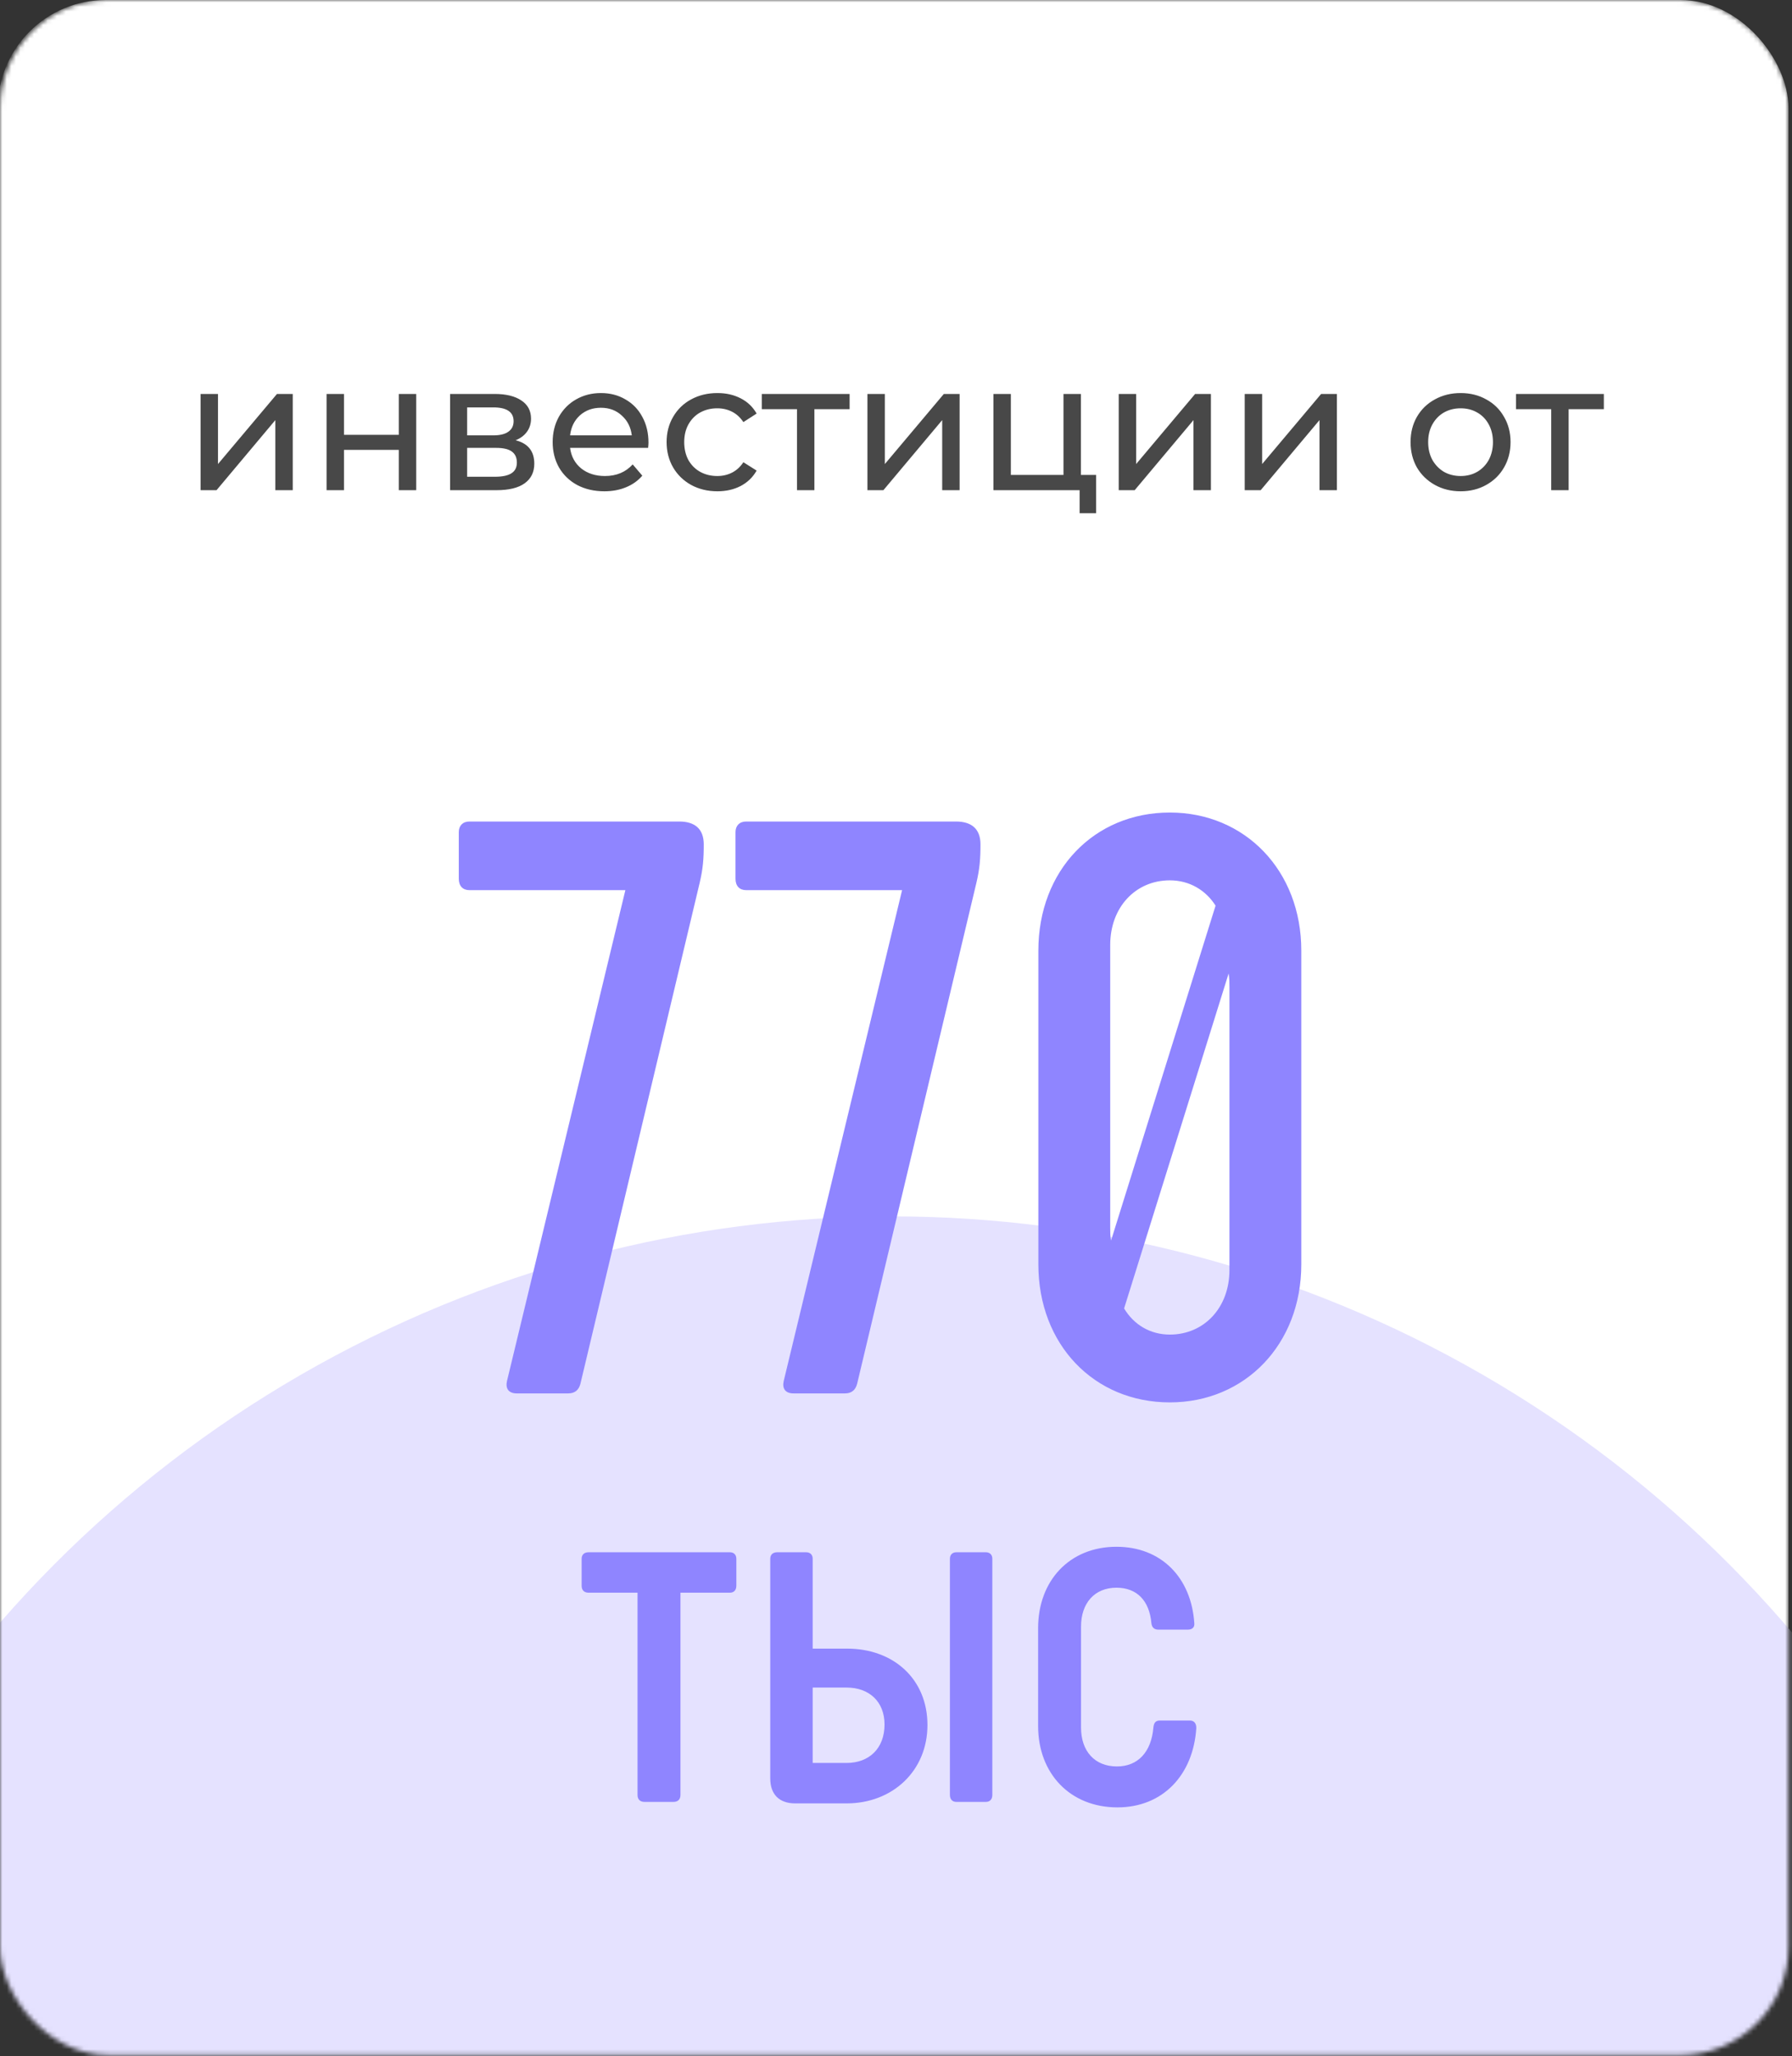
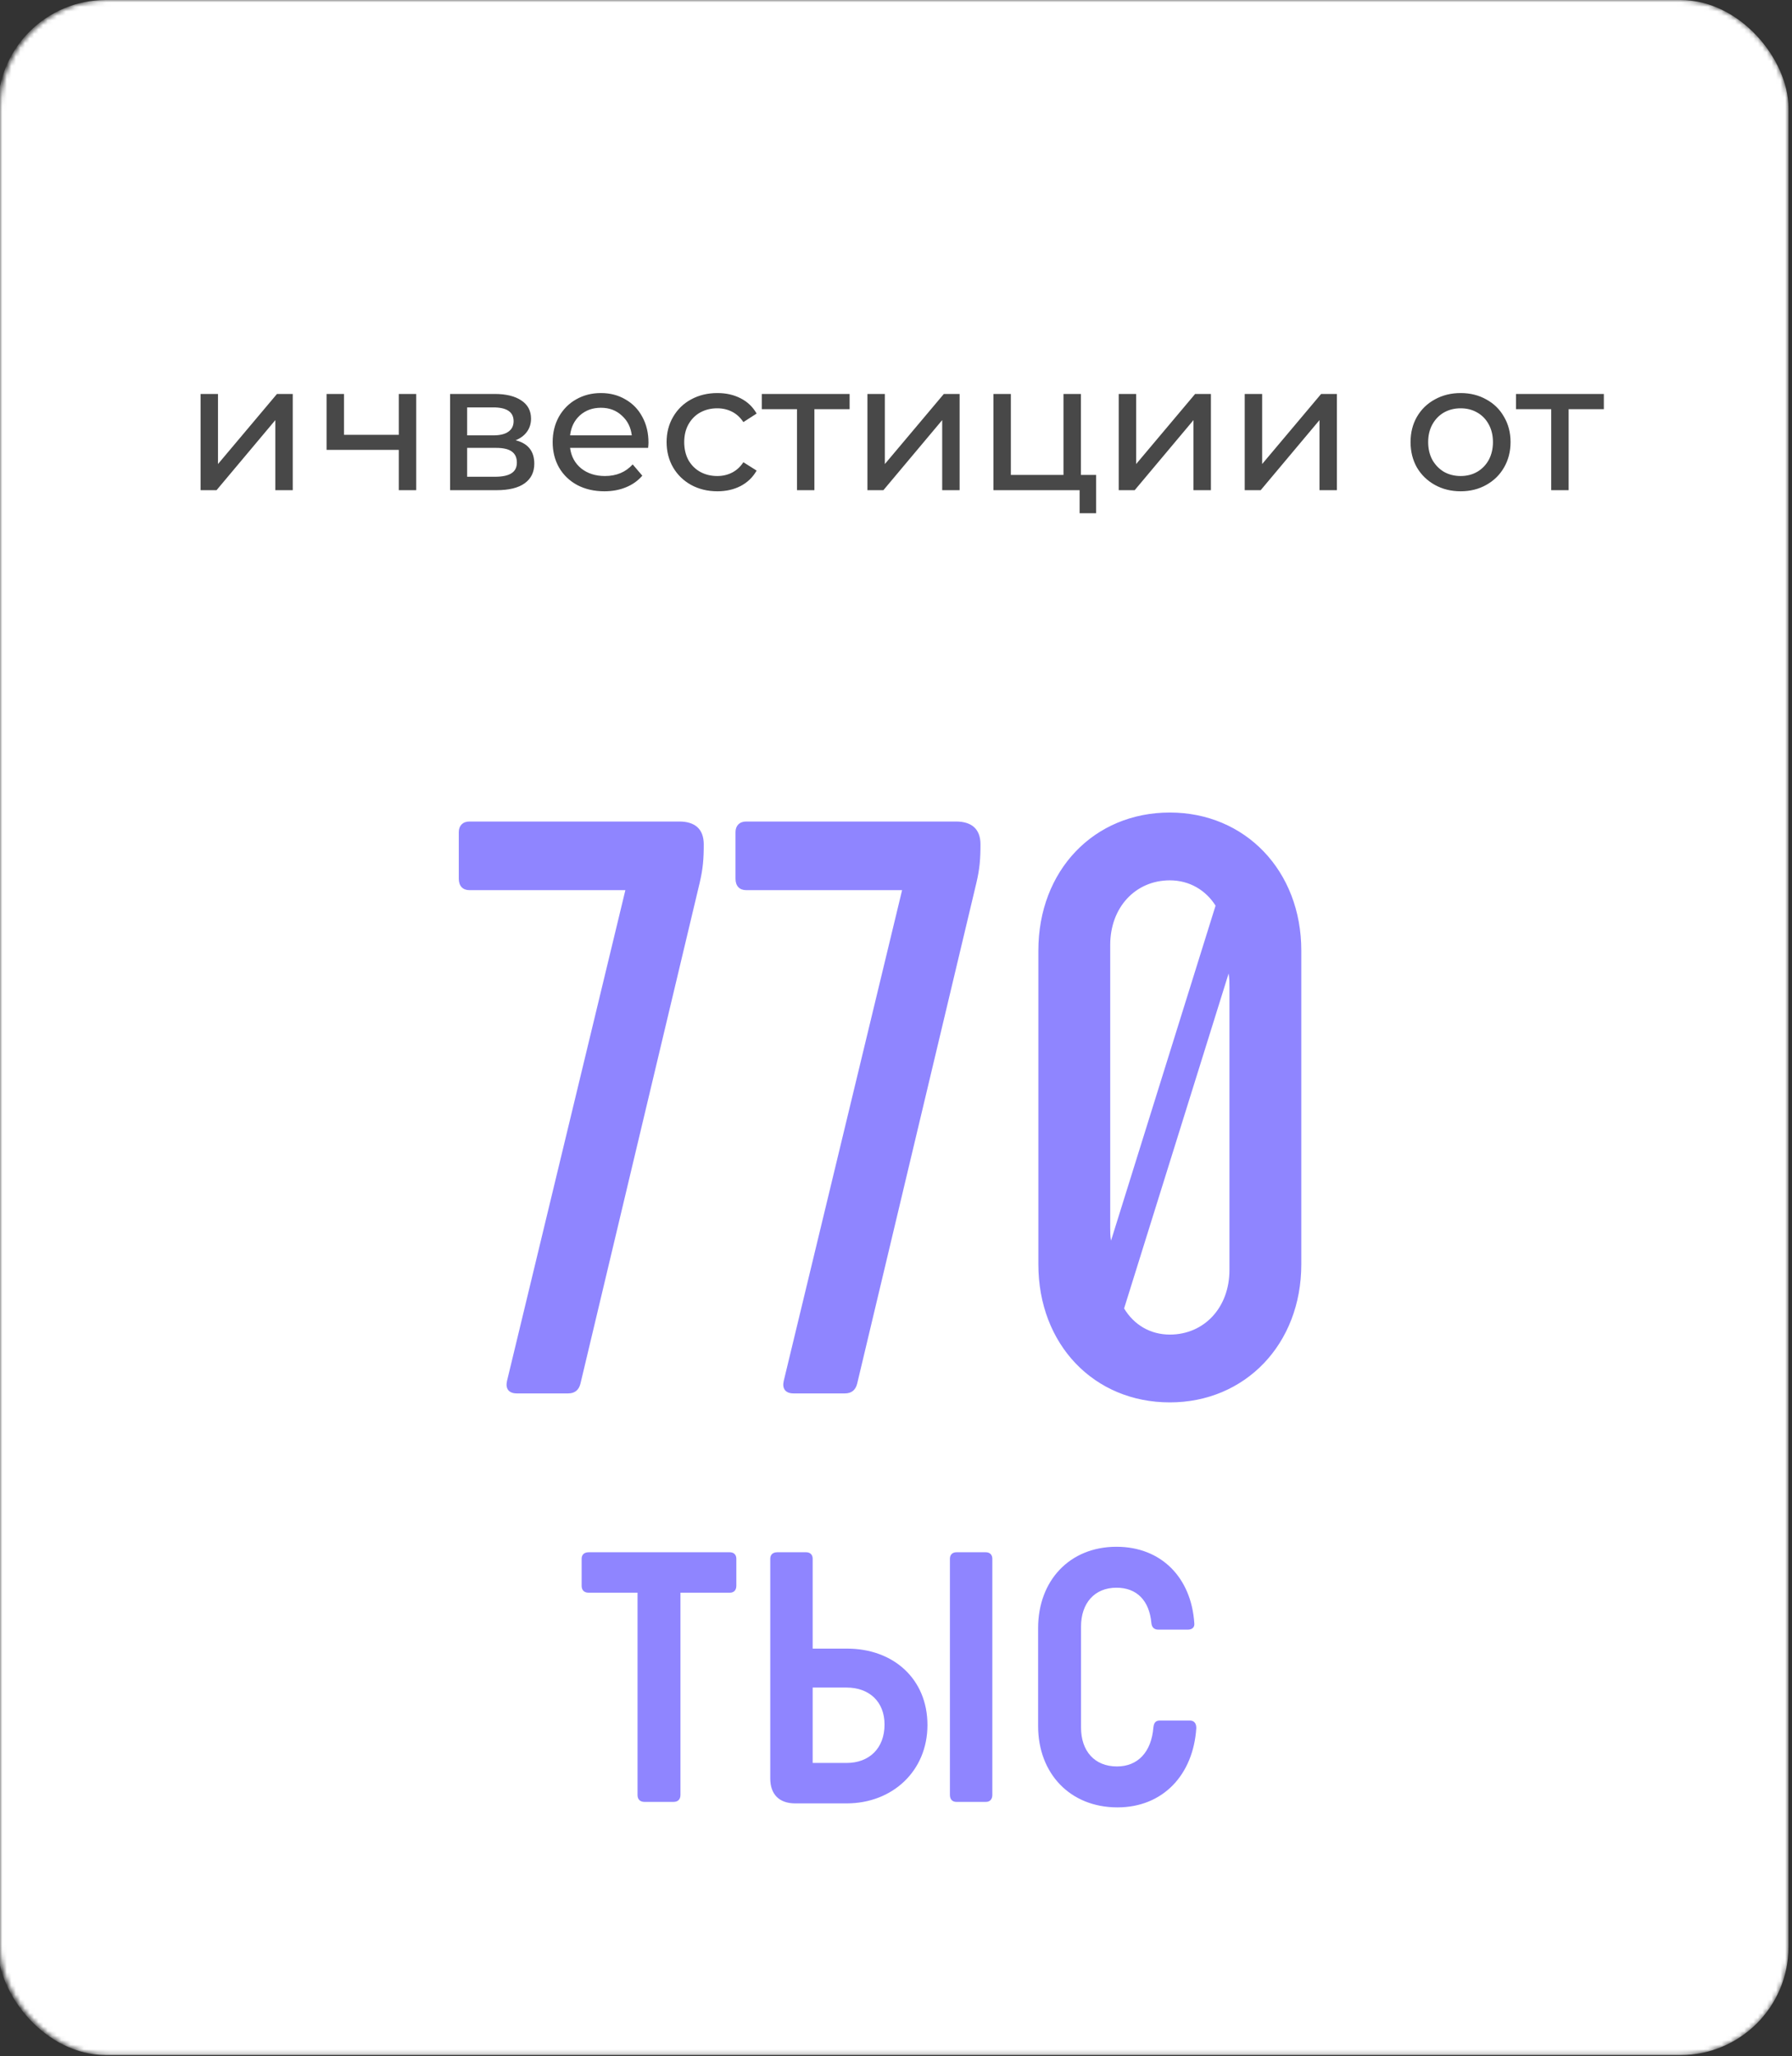
<svg xmlns="http://www.w3.org/2000/svg" width="395" height="453" viewBox="0 0 395 453" fill="none">
  <rect x="0" y="0" width="395" height="453" fill="#333333" stroke="none" />
  <mask id="mask0_1_572" style="mask-type:alpha" maskUnits="userSpaceOnUse" x="0" y="0" width="395" height="453">
    <rect width="394.222" height="452.784" rx="23.806" fill="white" />
  </mask>
  <g mask="url(#mask0_1_572)">
    <rect x="-0.476" y="-0" width="394.698" height="452.784" rx="23.806" fill="white" />
-     <circle cx="196.576" cy="528.576" r="260.576" fill="#E5E2FF" />
-     <path d="M44.21 86.8H48.05V102.24L61.05 86.8H64.53V108H60.69V92.56L47.73 108H44.21V86.8ZM71.983 86.8H75.823V95.8H87.903V86.8H91.743V108H87.903V99.12H75.823V108H71.983V86.8ZM113.65 97C116.397 97.693 117.77 99.413 117.77 102.16C117.77 104.027 117.063 105.467 115.65 106.48C114.263 107.493 112.183 108 109.41 108H99.21V86.8H109.05C111.557 86.8 113.517 87.28 114.93 88.24C116.343 89.173 117.05 90.507 117.05 92.24C117.05 93.36 116.743 94.333 116.13 95.16C115.543 95.96 114.717 96.573 113.65 97ZM102.97 95.92H108.73C110.197 95.92 111.303 95.653 112.05 95.12C112.823 94.587 113.21 93.813 113.21 92.8C113.21 90.773 111.717 89.76 108.73 89.76H102.97V95.92ZM109.13 105.04C110.73 105.04 111.93 104.787 112.73 104.28C113.53 103.773 113.93 102.987 113.93 101.92C113.93 100.827 113.557 100.013 112.81 99.48C112.09 98.947 110.943 98.68 109.37 98.68H102.97V105.04H109.13ZM142.94 97.52C142.94 97.813 142.914 98.2 142.86 98.68H125.66C125.9 100.547 126.714 102.053 128.1 103.2C129.514 104.32 131.26 104.88 133.34 104.88C135.874 104.88 137.914 104.027 139.46 102.32L141.58 104.8C140.62 105.92 139.42 106.773 137.98 107.36C136.567 107.947 134.98 108.24 133.22 108.24C130.98 108.24 128.994 107.787 127.26 106.88C125.527 105.947 124.18 104.653 123.22 103C122.287 101.347 121.82 99.48 121.82 97.4C121.82 95.347 122.274 93.493 123.18 91.84C124.114 90.187 125.38 88.907 126.98 88C128.607 87.067 130.434 86.6 132.46 86.6C134.487 86.6 136.287 87.067 137.86 88C139.46 88.907 140.7 90.187 141.58 91.84C142.487 93.493 142.94 95.387 142.94 97.52ZM132.46 89.84C130.62 89.84 129.074 90.4 127.82 91.52C126.594 92.64 125.874 94.107 125.66 95.92H139.26C139.047 94.133 138.314 92.68 137.06 91.56C135.834 90.413 134.3 89.84 132.46 89.84ZM158.137 108.24C155.977 108.24 154.044 107.773 152.337 106.84C150.657 105.907 149.337 104.627 148.377 103C147.417 101.347 146.937 99.48 146.937 97.4C146.937 95.32 147.417 93.467 148.377 91.84C149.337 90.187 150.657 88.907 152.337 88C154.044 87.067 155.977 86.6 158.137 86.6C160.057 86.6 161.764 86.987 163.257 87.76C164.777 88.533 165.951 89.653 166.777 91.12L163.857 93C163.191 91.987 162.364 91.227 161.377 90.72C160.391 90.213 159.297 89.96 158.097 89.96C156.711 89.96 155.457 90.267 154.337 90.88C153.244 91.493 152.377 92.373 151.737 93.52C151.124 94.64 150.817 95.933 150.817 97.4C150.817 98.893 151.124 100.213 151.737 101.36C152.377 102.48 153.244 103.347 154.337 103.96C155.457 104.573 156.711 104.88 158.097 104.88C159.297 104.88 160.391 104.627 161.377 104.12C162.364 103.613 163.191 102.853 163.857 101.84L166.777 103.68C165.951 105.147 164.777 106.28 163.257 107.08C161.764 107.853 160.057 108.24 158.137 108.24ZM187.276 90.16H179.516V108H175.676V90.16H167.916V86.8H187.276V90.16ZM191.202 86.8H195.042V102.24L208.042 86.8H211.522V108H207.682V92.56L194.722 108H191.202V86.8ZM241.616 104.64V113.08H237.976V108H218.976V86.8H222.816V104.64H234.416V86.8H238.256V104.64H241.616ZM246.593 86.8H250.433V102.24L263.433 86.8H266.913V108H263.073V92.56L250.113 108H246.593V86.8ZM274.366 86.8H278.206V102.24L291.206 86.8H294.686V108H290.846V92.56L277.886 108H274.366V86.8ZM321.962 108.24C319.855 108.24 317.962 107.773 316.282 106.84C314.602 105.907 313.282 104.627 312.322 103C311.388 101.347 310.922 99.48 310.922 97.4C310.922 95.32 311.388 93.467 312.322 91.84C313.282 90.187 314.602 88.907 316.282 88C317.962 87.067 319.855 86.6 321.962 86.6C324.068 86.6 325.948 87.067 327.602 88C329.282 88.907 330.588 90.187 331.522 91.84C332.482 93.467 332.962 95.32 332.962 97.4C332.962 99.48 332.482 101.347 331.522 103C330.588 104.627 329.282 105.907 327.602 106.84C325.948 107.773 324.068 108.24 321.962 108.24ZM321.962 104.88C323.322 104.88 324.535 104.573 325.602 103.96C326.695 103.32 327.548 102.44 328.162 101.32C328.775 100.173 329.082 98.867 329.082 97.4C329.082 95.933 328.775 94.64 328.162 93.52C327.548 92.373 326.695 91.493 325.602 90.88C324.535 90.267 323.322 89.96 321.962 89.96C320.602 89.96 319.375 90.267 318.282 90.88C317.215 91.493 316.362 92.373 315.722 93.52C315.108 94.64 314.802 95.933 314.802 97.4C314.802 98.867 315.108 100.173 315.722 101.32C316.362 102.44 317.215 103.32 318.282 103.96C319.375 104.573 320.602 104.88 321.962 104.88ZM353.526 90.16H345.766V108H341.926V90.16H334.166V86.8H353.526V90.16Z" fill="#484848" />
+     <path d="M44.21 86.8H48.05V102.24L61.05 86.8H64.53V108H60.69V92.56L47.73 108H44.21V86.8ZM71.983 86.8H75.823V95.8H87.903V86.8H91.743V108H87.903V99.12H75.823H71.983V86.8ZM113.65 97C116.397 97.693 117.77 99.413 117.77 102.16C117.77 104.027 117.063 105.467 115.65 106.48C114.263 107.493 112.183 108 109.41 108H99.21V86.8H109.05C111.557 86.8 113.517 87.28 114.93 88.24C116.343 89.173 117.05 90.507 117.05 92.24C117.05 93.36 116.743 94.333 116.13 95.16C115.543 95.96 114.717 96.573 113.65 97ZM102.97 95.92H108.73C110.197 95.92 111.303 95.653 112.05 95.12C112.823 94.587 113.21 93.813 113.21 92.8C113.21 90.773 111.717 89.76 108.73 89.76H102.97V95.92ZM109.13 105.04C110.73 105.04 111.93 104.787 112.73 104.28C113.53 103.773 113.93 102.987 113.93 101.92C113.93 100.827 113.557 100.013 112.81 99.48C112.09 98.947 110.943 98.68 109.37 98.68H102.97V105.04H109.13ZM142.94 97.52C142.94 97.813 142.914 98.2 142.86 98.68H125.66C125.9 100.547 126.714 102.053 128.1 103.2C129.514 104.32 131.26 104.88 133.34 104.88C135.874 104.88 137.914 104.027 139.46 102.32L141.58 104.8C140.62 105.92 139.42 106.773 137.98 107.36C136.567 107.947 134.98 108.24 133.22 108.24C130.98 108.24 128.994 107.787 127.26 106.88C125.527 105.947 124.18 104.653 123.22 103C122.287 101.347 121.82 99.48 121.82 97.4C121.82 95.347 122.274 93.493 123.18 91.84C124.114 90.187 125.38 88.907 126.98 88C128.607 87.067 130.434 86.6 132.46 86.6C134.487 86.6 136.287 87.067 137.86 88C139.46 88.907 140.7 90.187 141.58 91.84C142.487 93.493 142.94 95.387 142.94 97.52ZM132.46 89.84C130.62 89.84 129.074 90.4 127.82 91.52C126.594 92.64 125.874 94.107 125.66 95.92H139.26C139.047 94.133 138.314 92.68 137.06 91.56C135.834 90.413 134.3 89.84 132.46 89.84ZM158.137 108.24C155.977 108.24 154.044 107.773 152.337 106.84C150.657 105.907 149.337 104.627 148.377 103C147.417 101.347 146.937 99.48 146.937 97.4C146.937 95.32 147.417 93.467 148.377 91.84C149.337 90.187 150.657 88.907 152.337 88C154.044 87.067 155.977 86.6 158.137 86.6C160.057 86.6 161.764 86.987 163.257 87.76C164.777 88.533 165.951 89.653 166.777 91.12L163.857 93C163.191 91.987 162.364 91.227 161.377 90.72C160.391 90.213 159.297 89.96 158.097 89.96C156.711 89.96 155.457 90.267 154.337 90.88C153.244 91.493 152.377 92.373 151.737 93.52C151.124 94.64 150.817 95.933 150.817 97.4C150.817 98.893 151.124 100.213 151.737 101.36C152.377 102.48 153.244 103.347 154.337 103.96C155.457 104.573 156.711 104.88 158.097 104.88C159.297 104.88 160.391 104.627 161.377 104.12C162.364 103.613 163.191 102.853 163.857 101.84L166.777 103.68C165.951 105.147 164.777 106.28 163.257 107.08C161.764 107.853 160.057 108.24 158.137 108.24ZM187.276 90.16H179.516V108H175.676V90.16H167.916V86.8H187.276V90.16ZM191.202 86.8H195.042V102.24L208.042 86.8H211.522V108H207.682V92.56L194.722 108H191.202V86.8ZM241.616 104.64V113.08H237.976V108H218.976V86.8H222.816V104.64H234.416V86.8H238.256V104.64H241.616ZM246.593 86.8H250.433V102.24L263.433 86.8H266.913V108H263.073V92.56L250.113 108H246.593V86.8ZM274.366 86.8H278.206V102.24L291.206 86.8H294.686V108H290.846V92.56L277.886 108H274.366V86.8ZM321.962 108.24C319.855 108.24 317.962 107.773 316.282 106.84C314.602 105.907 313.282 104.627 312.322 103C311.388 101.347 310.922 99.48 310.922 97.4C310.922 95.32 311.388 93.467 312.322 91.84C313.282 90.187 314.602 88.907 316.282 88C317.962 87.067 319.855 86.6 321.962 86.6C324.068 86.6 325.948 87.067 327.602 88C329.282 88.907 330.588 90.187 331.522 91.84C332.482 93.467 332.962 95.32 332.962 97.4C332.962 99.48 332.482 101.347 331.522 103C330.588 104.627 329.282 105.907 327.602 106.84C325.948 107.773 324.068 108.24 321.962 108.24ZM321.962 104.88C323.322 104.88 324.535 104.573 325.602 103.96C326.695 103.32 327.548 102.44 328.162 101.32C328.775 100.173 329.082 98.867 329.082 97.4C329.082 95.933 328.775 94.64 328.162 93.52C327.548 92.373 326.695 91.493 325.602 90.88C324.535 90.267 323.322 89.96 321.962 89.96C320.602 89.96 319.375 90.267 318.282 90.88C317.215 91.493 316.362 92.373 315.722 93.52C315.108 94.64 314.802 95.933 314.802 97.4C314.802 98.867 315.108 100.173 315.722 101.32C316.362 102.44 317.215 103.32 318.282 103.96C319.375 104.573 320.602 104.88 321.962 104.88ZM353.526 90.16H345.766V108H341.926V90.16H334.166V86.8H353.526V90.16Z" fill="#484848" />
    <path d="M101.127 183.34C101.127 181.9 102.027 181 103.467 181H149.727C153.147 181 155.127 182.62 155.127 186.04C155.127 189.28 154.947 191.44 154.227 194.5L127.947 304.84C127.587 306.28 126.687 307 125.247 307H113.907C112.107 307 111.387 305.92 111.747 304.3L137.847 196.12H103.467C102.027 196.12 101.127 195.22 101.127 193.6V183.34ZM162.123 183.34C162.123 181.9 163.023 181 164.463 181H210.723C214.143 181 216.123 182.62 216.123 186.04C216.123 189.28 215.943 191.44 215.223 194.5L188.943 304.84C188.583 306.28 187.683 307 186.243 307H174.903C173.103 307 172.383 305.92 172.743 304.3L198.843 196.12H164.463C163.023 196.12 162.123 195.22 162.123 193.6V183.34ZM257.859 308.98C241.119 308.98 228.879 296.2 228.879 278.56V209.44C228.879 191.8 241.119 179.02 257.859 179.02C274.419 179.02 286.839 191.8 286.839 209.44V278.56C286.839 296.2 274.419 308.98 257.859 308.98ZM244.899 273.34L267.939 199.54C265.779 196.12 262.179 193.96 257.859 193.96C250.299 193.96 244.719 199.9 244.719 208.18V270.46C244.719 271.36 244.719 272.44 244.899 273.34ZM257.859 294.04C265.419 294.04 270.999 288.1 270.999 279.82V217.54C270.999 216.46 270.999 215.56 270.819 214.48L247.779 288.28C249.939 291.88 253.539 294.04 257.859 294.04ZM142.068 397C141.078 397 140.528 396.45 140.528 395.46V350.91H129.748C128.758 350.91 128.208 350.36 128.208 349.37V343.43C128.208 342.55 128.758 342 129.748 342H160.878C161.758 342 162.308 342.55 162.308 343.43V349.37C162.308 350.36 161.758 350.91 160.878 350.91H149.988V395.46C149.988 396.45 149.438 397 148.448 397H142.068ZM175.283 397.33C171.763 397.33 169.783 395.35 169.783 391.83V343.43C169.783 342.55 170.333 342 171.323 342H177.703C178.583 342 179.133 342.55 179.133 343.43V363.23H186.723C196.953 363.23 204.433 369.94 204.433 380.06C204.433 390.18 196.733 397.33 186.613 397.33H175.283ZM210.813 397C209.933 397 209.383 396.45 209.383 395.46V343.43C209.383 342.55 209.933 342 210.813 342H217.303C218.183 342 218.733 342.55 218.733 343.43V395.46C218.733 396.45 218.183 397 217.303 397H210.813ZM179.133 388.42H186.613C191.563 388.42 194.973 385.23 194.973 379.95C194.973 374.89 191.563 371.81 186.613 371.81H179.133V388.42ZM246.314 398.21C235.864 398.21 228.824 390.73 228.824 380.28V358.72C228.824 348.27 235.754 340.79 246.094 340.79C255.994 340.79 262.594 347.61 263.254 357.62C263.364 358.5 262.814 359.05 261.824 359.05H255.334C254.454 359.05 253.904 358.61 253.794 357.62C253.354 352.67 250.604 349.81 246.094 349.81C241.254 349.81 238.284 353.22 238.284 358.39V380.61C238.284 385.78 241.254 389.19 246.204 389.19C250.824 389.19 253.794 386 254.234 380.61C254.344 379.51 254.784 379.07 255.664 379.07H262.264C263.144 379.07 263.694 379.62 263.694 380.72C263.034 391.06 256.324 398.21 246.314 398.21Z" fill="#8F85FF" />
  </g>
</svg>